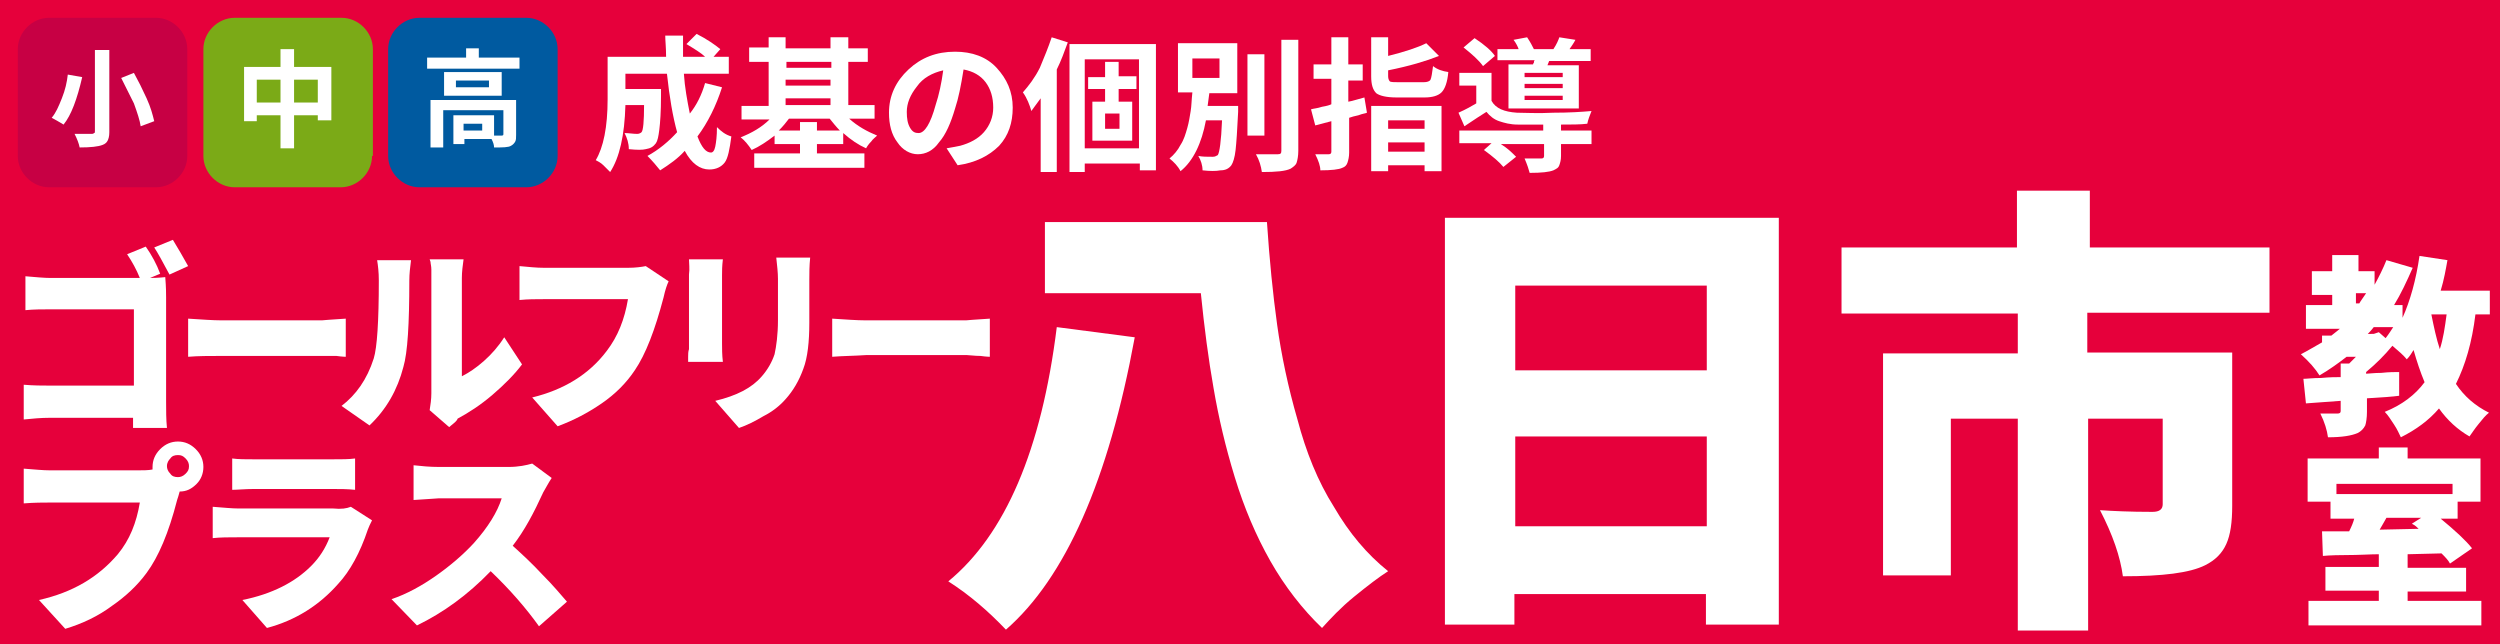
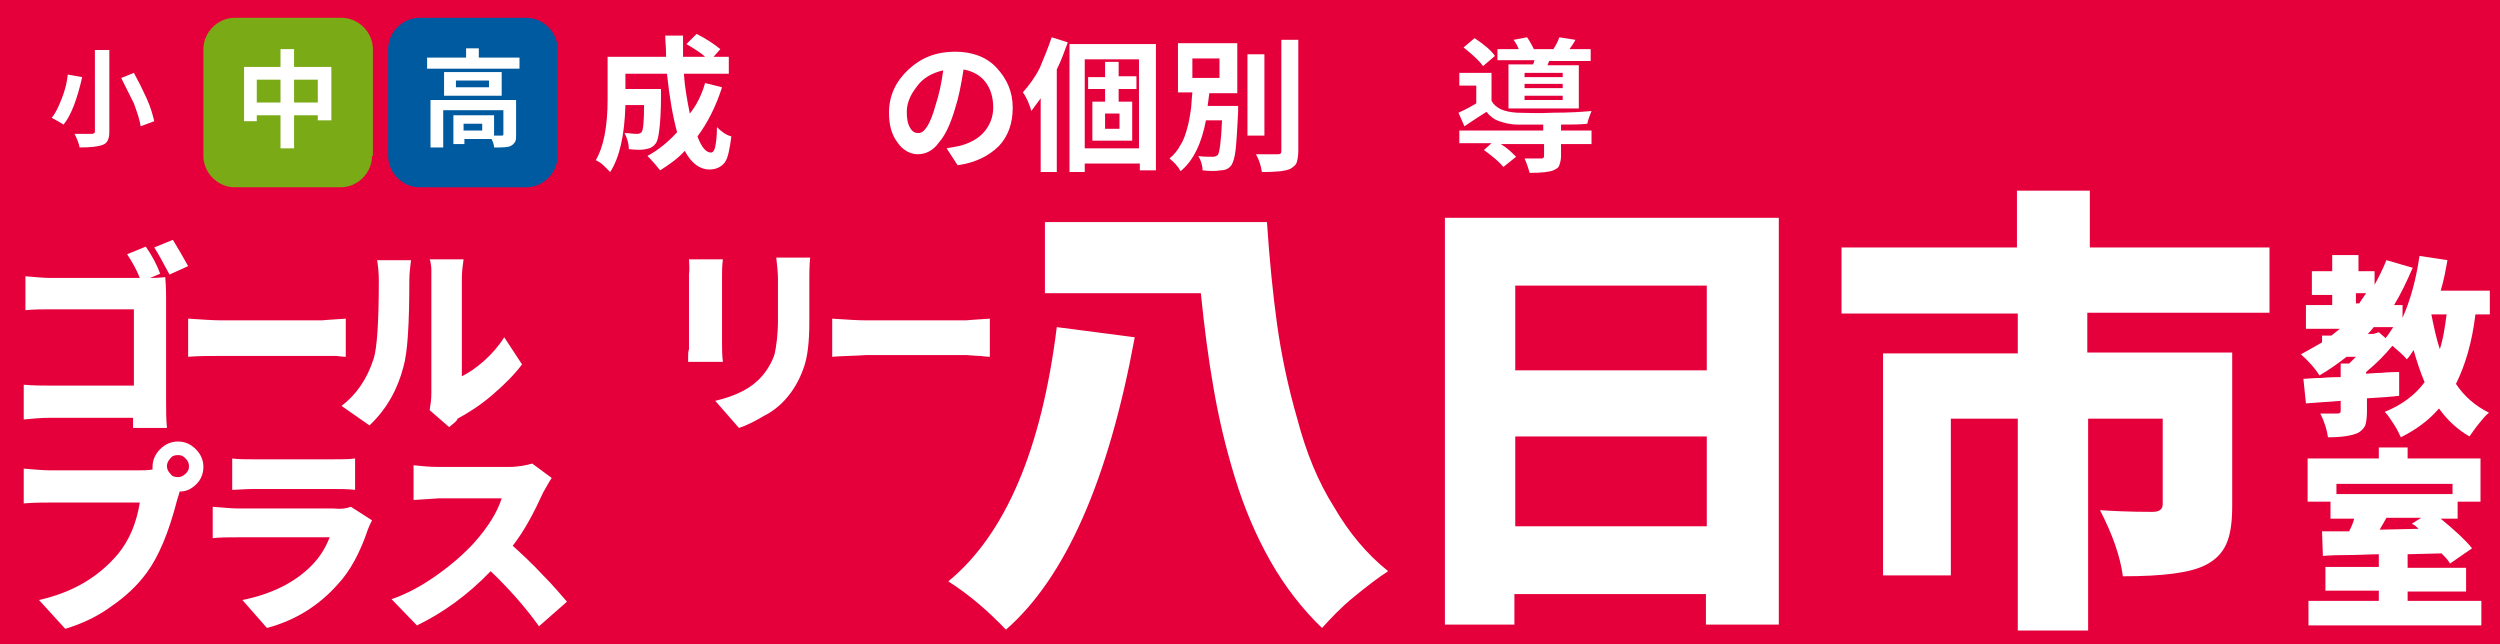
<svg xmlns="http://www.w3.org/2000/svg" version="1.1" id="下" x="0px" y="0px" viewBox="0 0 295 76" style="enable-background:new 0 0 295 76;" xml:space="preserve">
  <style type="text/css">
	.st0{fill:#FFFFFF;}
	.st1{fill:#DC5534;}
	.st2{fill:none;stroke:#000000;stroke-width:0.2;stroke-miterlimit:10;}
	.st3{fill:#727171;}
	.st4{fill:#E71F19;}
	.st5{fill:none;stroke:#E71F19;stroke-width:0.2;stroke-miterlimit:10;}
	.st6{fill:none;stroke:#F29A76;stroke-width:0.3;stroke-miterlimit:10;}
	.st7{fill:none;stroke:#727171;stroke-width:0.313;stroke-miterlimit:10;}
	.st8{fill:#7D0000;}
	.st9{fill:#E60012;}
	.st10{fill:none;stroke:#E60012;stroke-width:0.257;stroke-miterlimit:10;}
	.st11{fill:#E6003B;}
	.st12{fill:#009E42;}
	.st13{fill:#FFD700;}
	.st14{fill:#00A0E9;}
	.st15{fill:#F29100;}
	.st16{fill:#9C827E;}
	.st17{fill:#9A817D;}
	.st18{fill:#C70044;}
	.st19{fill:#7BAA17;}
	.st20{fill:#005AA0;}
</style>
  <rect x="-8.5" y="-8.5" class="st11" width="312" height="93" />
  <g>
    <g>
      <g>
        <g>
          <g>
-             <path class="st18" d="M22.1,18.4c0,2-1.7,3.7-3.7,3.7H5.8c-2,0-3.7-1.7-3.7-3.7V5.8c0-2,1.7-3.7,3.7-3.7h12.6       c2,0,3.7,1.7,3.7,3.7V18.4z" />
-           </g>
+             </g>
          <g>
            <path class="st0" d="M8,8.8l1.7,0.3c-0.6,2.6-1.3,4.5-2.2,5.6c-0.5-0.3-1-0.6-1.4-0.8c0.5-0.6,0.8-1.3,1.2-2.3S7.9,9.7,8,8.8z        M11.3,5.9h1.6v9.7c0,0.5-0.1,0.8-0.2,1c-0.1,0.2-0.3,0.4-0.6,0.5c-0.5,0.2-1.4,0.3-2.7,0.3c-0.1-0.5-0.3-1-0.6-1.6       c0.4,0,0.8,0,1.2,0s0.7,0,0.8,0c0.1,0,0.2,0,0.3-0.1c0.1,0,0.1-0.1,0.1-0.2V5.9z M14.3,9.2l1.5-0.6c0.5,0.9,1,1.9,1.5,3       s0.7,1.9,0.9,2.7l-1.6,0.6c-0.1-0.7-0.4-1.6-0.8-2.7C15.3,11.2,14.8,10.2,14.3,9.2z" />
          </g>
        </g>
        <g>
          <g>
            <path class="st19" d="M43.9,18.4c0,2-1.7,3.7-3.7,3.7H27.7c-2,0-3.7-1.7-3.7-3.7V5.8c0-2,1.7-3.7,3.7-3.7h12.6       c2,0,3.7,1.7,3.7,3.7V18.4z" />
          </g>
          <g>
            <path class="st0" d="M34.7,7.9h4.4v6.3h-1.6v-0.6h-2.8v3.9h-1.6v-3.9h-2.8v0.7h-1.5V7.9h4.3V5.8h1.6V7.9z M30.3,12.1h2.8V9.4       h-2.8V12.1z M34.7,12.1h2.8V9.4h-2.8V12.1z" />
          </g>
        </g>
        <g>
          <g>
            <path class="st20" d="M65.8,18.4c0,2-1.7,3.7-3.7,3.7H49.5c-2,0-3.7-1.7-3.7-3.7V5.8c0-2,1.7-3.7,3.7-3.7h12.6       c2,0,3.7,1.7,3.7,3.7V18.4z" />
          </g>
          <g>
            <path class="st0" d="M56.5,6.8h4.8v1.3H50.4V6.8H55V5.7h1.5V6.8z M60.9,11.8v4.1c0,0.4,0,0.6-0.1,0.8c-0.1,0.2-0.3,0.4-0.5,0.5       c-0.3,0.2-1,0.2-2,0.2c0-0.3-0.1-0.6-0.3-1h-3.2V17h-1.3v-3.4h4.8V16c0.5,0,0.8,0,0.9,0c0.2,0,0.2-0.1,0.2-0.2v-2.8h-7.1v4.4       h-1.5v-5.6H60.9z M52.4,8.5h6.8v2.8h-6.8V8.5z M57.7,10.3V9.5h-3.9v0.8H57.7z M56.9,15.4v-0.8h-2.2v0.8H56.9z" />
          </g>
        </g>
      </g>
      <g>
        <path class="st0" d="M83.2,9.8l2,0.5c-0.7,2.2-1.7,4.2-2.9,5.8c0.5,1.3,1,1.9,1.6,1.9c0.2,0,0.4-0.2,0.5-0.7     c0.1-0.5,0.2-1.2,0.2-2.3c0.5,0.5,1,0.9,1.7,1.1c-0.2,1.5-0.4,2.6-0.8,3.1c-0.4,0.5-1,0.8-1.8,0.8c-1.1,0-2.1-0.7-2.9-2.2     c-0.8,0.9-1.8,1.6-2.9,2.3c-0.4-0.5-0.9-1.1-1.5-1.7c1.3-0.7,2.5-1.7,3.5-2.8c-0.5-1.8-0.9-4.1-1.2-6.9h-4.9v1.8h4.2     c0,0.4,0,0.6,0,0.8c0,1.9-0.1,3.2-0.2,4c-0.1,0.8-0.2,1.3-0.4,1.6c-0.3,0.4-0.6,0.6-1.2,0.7c-0.4,0.1-1,0.1-2,0     c0-0.7-0.2-1.3-0.5-1.9c0.5,0,1,0.1,1.5,0.1c0.2,0,0.4-0.1,0.5-0.2c0.2-0.2,0.3-1.3,0.3-3.2h-2.2c-0.1,3.6-0.7,6.2-1.8,7.9     c-0.2-0.2-0.5-0.5-0.8-0.8s-0.7-0.5-0.9-0.6c0.9-1.5,1.4-3.9,1.4-7.2v-5h6.9c0-1.1-0.1-1.9-0.1-2.5h2.1c0,0.8,0,1.6,0,2.5h2.6     c-0.4-0.4-1.2-0.9-2.2-1.5l1.2-1.2c1.2,0.6,2.2,1.3,2.8,1.8l-0.8,0.9h1.8v2h-5.3c0.1,1.6,0.4,3.2,0.7,4.7     C82.2,12.4,82.8,11.2,83.2,9.8z" />
-         <path class="st0" d="M103.3,14h-3.1c1,0.9,2.1,1.5,3.3,2c-0.2,0.2-0.5,0.4-0.7,0.7c-0.3,0.3-0.5,0.6-0.6,0.8     c-0.9-0.4-1.8-1-2.7-1.8v1.3h-3.1v1.1h5.6v1.7H89v-1.7h5.4v-1.1h-3V16c-0.9,0.7-1.8,1.3-2.7,1.7c-0.4-0.6-0.8-1.1-1.3-1.5     c1.3-0.5,2.5-1.2,3.4-2.1h-3.3v-1.6h3.2V7.3h-2.3V5.6h2.3V4.4h2v1.3h5.3V4.4h2.1v1.3h2.3v1.6h-2.3v5.1h3.1V14z M96.4,15.4h2.7     c-0.4-0.4-0.8-0.9-1.2-1.4h-4.8c-0.3,0.4-0.7,0.9-1.2,1.4h2.5v-1h2V15.4z M98.1,7.3h-5.3V8h5.3V7.3z M92.7,9.4v0.7h5.3V9.4H92.7z      M92.7,11.6v0.8h5.3v-0.8H92.7z" />
        <path class="st0" d="M113,19.5l-1.3-2c0.6-0.1,1.1-0.2,1.6-0.3c1.1-0.3,2.1-0.8,2.8-1.6c0.7-0.8,1.1-1.8,1.1-2.9     c0-1.2-0.3-2.2-0.9-3c-0.6-0.8-1.5-1.3-2.6-1.5c-0.3,1.9-0.6,3.4-1,4.6c-0.5,1.7-1.1,3.1-1.9,4c-0.7,1-1.6,1.4-2.5,1.4     c-0.9,0-1.8-0.5-2.4-1.4c-0.7-0.9-1-2.1-1-3.5c0-2,0.8-3.7,2.3-5.1c1.5-1.4,3.3-2.1,5.5-2.1c2,0,3.7,0.6,4.9,1.9     c1.2,1.3,1.9,2.8,1.9,4.7c0,1.8-0.5,3.3-1.6,4.5C116.7,18.4,115.1,19.2,113,19.5z M108.4,15.7c0.7,0,1.4-1.1,2-3.3     c0.4-1.2,0.7-2.6,0.9-4.1c-1.3,0.3-2.4,0.9-3.1,1.9c-0.8,1-1.2,2-1.2,3c0,0.8,0.1,1.4,0.4,1.9S108,15.7,108.4,15.7z" />
        <path class="st0" d="M124.1,4.4L126,5c-0.4,1.1-0.8,2.2-1.3,3.2v12.1h-1.9v-8.7c-0.5,0.7-0.9,1.2-1.1,1.5c-0.2-0.7-0.5-1.5-1-2.2     c0.7-0.8,1.4-1.7,2-2.9C123.2,6.8,123.7,5.6,124.1,4.4z M126.2,5.2h10.2v14.9h-1.9v-0.8H128v1h-1.8V5.2z M128,17.5h6.4V7H128     V17.5z M134,10.5H132V12h1.6v4.6h-4.7V12h1.5v-1.5h-2V9.1h2V7.3h1.6v1.7h2.1V10.5z M132.1,15.2v-1.8h-1.7v1.8H132.1z" />
        <path class="st0" d="M142.5,12.5h3.6c0,0.3,0,0.6,0,0.7c-0.1,2.1-0.2,3.6-0.3,4.5c-0.1,0.9-0.3,1.5-0.5,1.8     c-0.3,0.4-0.7,0.6-1.3,0.6c-0.5,0.1-1.2,0.1-2.1,0c0-0.6-0.2-1.2-0.5-1.7c0.5,0.1,1,0.1,1.7,0.1c0.3,0,0.4-0.1,0.6-0.2     c0.2-0.3,0.4-1.6,0.5-4.1h-1.9c-0.5,2.7-1.5,4.8-3,6c-0.3-0.6-0.8-1.1-1.3-1.5c0.5-0.4,1-1,1.3-1.6c0.4-0.6,0.6-1.3,0.8-2     s0.3-1.4,0.4-2s0.1-1.3,0.2-2.2h-1.7V5.1h7v5.9h-3.3L142.5,12.5z M140.7,6.9v2.3h3.2V6.9H140.7z M149.2,6.4V16h-2V6.4H149.2z      M151.2,4.7h2v13.1c0,0.6-0.1,1.1-0.2,1.4s-0.4,0.5-0.7,0.7c-0.6,0.3-1.7,0.4-3.4,0.4c-0.1-0.7-0.3-1.4-0.7-2.1     c0.7,0,1.6,0,2.6,0c0.3,0,0.4-0.1,0.4-0.4V4.7z" />
-         <path class="st0" d="M161,11.5l0.3,1.8c-0.2,0.1-0.5,0.1-1,0.3c-0.5,0.1-0.8,0.2-1.1,0.3v4.1c0,0.5-0.1,0.9-0.2,1.2     c-0.1,0.3-0.3,0.5-0.6,0.6c-0.4,0.2-1.3,0.3-2.6,0.3c0-0.5-0.2-1.1-0.6-1.9c0.4,0,1,0,1.6,0c0.2,0,0.3-0.1,0.3-0.3v-3.6l-1.9,0.5     l-0.5-1.9c0.3-0.1,0.7-0.1,1.3-0.3c0.6-0.1,0.9-0.2,1.1-0.3v-3h-2.1V7.6h2.1V4.4h2v3.2h1.7v1.9h-1.7V12     C159.7,11.9,160.2,11.7,161,11.5z M161.8,20.3v-7.8h8.3v7.7h-2v-0.7h-4.3v0.7H161.8z M165,9.7h3c0.4,0,0.7-0.1,0.8-0.3     c0.1-0.2,0.2-0.8,0.3-1.6c0.5,0.4,1.1,0.6,1.8,0.7c-0.1,1.2-0.4,2-0.8,2.4s-1.1,0.6-2,0.6h-3.3c-1.2,0-2-0.2-2.4-0.5     c-0.4-0.4-0.6-1-0.6-2V4.4h2v2.2c2-0.5,3.5-1,4.5-1.5l1.5,1.5c-1.5,0.6-3.5,1.2-6,1.7V9c0,0.3,0.1,0.5,0.2,0.6S164.6,9.7,165,9.7     z M168.1,14.2h-4.3v1h4.3V14.2z M163.8,17.9h4.3v-1.1h-4.3V17.9z" />
        <path class="st0" d="M184.2,14.7v0.7h3.6V17h-3.6v1.4c0,0.5-0.1,0.8-0.2,1.1c-0.1,0.3-0.3,0.4-0.7,0.6c-0.5,0.2-1.4,0.3-2.8,0.3     c-0.1-0.4-0.3-1-0.6-1.7c0.4,0,0.8,0,1.2,0c0.4,0,0.7,0,0.8,0c0.2,0,0.3-0.1,0.3-0.3V17h-5.1c0.8,0.5,1.3,1,1.8,1.5l-1.5,1.2     c-0.5-0.6-1.2-1.2-2.3-2l0.9-0.8h-3.8v-1.5h9.9v-0.7c-0.9,0-1.9,0-3,0c-0.9,0-1.6-0.2-2.2-0.4s-1.1-0.6-1.5-1.1     c-0.5,0.3-1.4,0.9-2.6,1.7l-0.7-1.6c0.9-0.4,1.6-0.8,2.1-1.1v-2.1h-2V8.6h3.8v3.3c0.5,0.9,1.5,1.3,3,1.4c1,0,2.4,0.1,4.3,0     c1.9,0,3.4-0.1,4.5-0.2c-0.2,0.5-0.4,1-0.5,1.5C186.5,14.7,185.4,14.7,184.2,14.7z M176.4,6.6l-1.4,1.2c-0.5-0.7-1.3-1.4-2.3-2.2     l1.3-1.1C175.2,5.3,176,6,176.4,6.6z M178,7.6h2.9c0,0,0-0.1,0.1-0.2c0-0.1,0-0.2,0.1-0.3h-4.4V5.8h2.5c-0.1-0.3-0.3-0.7-0.6-1.1     l1.6-0.3c0.4,0.6,0.6,1,0.8,1.4h2.3c0.4-0.6,0.6-1.1,0.7-1.4l1.9,0.3c-0.2,0.4-0.5,0.8-0.7,1.1h2.5v1.4h-4.9l-0.2,0.5h3.7v5.1     H178V7.6z M184.4,9.1V8.6h-4.5v0.5H184.4z M184.4,10.4V9.9h-4.5v0.5H184.4z M184.4,11.8v-0.5h-4.5v0.5H184.4z" />
      </g>
    </g>
    <g>
      <g>
        <g>
          <g>
            <g>
              <g>
                <g>
                  <path class="st0" d="M124.7,38.6l9.2,1.2c-3.1,16.9-8.2,28.4-15.2,34.5c-2.1-2.2-4.3-4.1-6.8-5.7          C118.6,63.1,122.9,53.1,124.7,38.6z M123.3,26.2h26.2c0.3,4.5,0.7,8.5,1.2,12.1c0.5,3.6,1.3,7.4,2.4,11.2          c1,3.8,2.4,7.3,4.3,10.3c1.8,3.1,3.9,5.6,6.4,7.6c-1.1,0.7-2.4,1.7-4,3S157,73,156,74.1c-2.3-2.2-4.4-4.9-6.1-7.9          c-1.7-3-3.1-6.3-4.2-9.9c-1.1-3.6-1.9-7-2.5-10.5c-0.6-3.4-1.1-7.2-1.5-11.2h-18.4V26.2z" />
                  <path class="st0" d="M170.6,25.7h39.3v48h-8.6v-3.6h-22.6v3.6h-8.2V25.7z M201.4,33.7h-22.6v10h22.6V33.7z M178.8,62.1h22.6          V51.5h-22.6V62.1z" />
                  <path class="st0" d="M267.7,36.9h-21.4v4.7h17.1v18.1c0,1.9-0.2,3.4-0.7,4.5c-0.5,1.1-1.3,1.9-2.5,2.5          c-1.8,0.9-5,1.3-9.7,1.3c-0.3-2.3-1.2-4.9-2.7-7.8c1.5,0.1,3.5,0.2,6.2,0.2c0.8,0,1.2-0.3,1.2-0.9V49.4h-8.8v25h-8.3v-25          h-7.9v18.5h-8V41.7h15.9v-4.7h-20.8v-7.8H238v-6.7h8.6v6.7h21.2V36.9z" />
                </g>
              </g>
            </g>
          </g>
          <g>
            <path class="st0" d="M293.4,37.1h-1.3c-0.4,3.3-1.2,6-2.3,8.2c1,1.5,2.3,2.6,3.9,3.4c-0.4,0.3-0.8,0.8-1.2,1.3       c-0.5,0.6-0.8,1.1-1.1,1.5c-1.4-0.8-2.6-1.9-3.6-3.3c-1.2,1.4-2.7,2.5-4.5,3.4c-0.2-0.4-0.4-0.9-0.8-1.5       c-0.4-0.6-0.7-1.1-1.1-1.5c2-0.8,3.6-2,4.7-3.5c-0.5-1.2-0.9-2.4-1.3-3.8c-0.2,0.3-0.4,0.7-0.8,1.1c-0.4-0.5-1-1-1.7-1.6       c-0.9,1.1-1.9,2.1-3.1,3.1v0.2c0.3,0,0.9-0.1,1.8-0.1c0.9-0.1,1.6-0.1,2.1-0.1v2.8c-0.7,0.1-2,0.2-3.8,0.3v1.6       c0,0.7-0.1,1.3-0.2,1.6c-0.2,0.4-0.5,0.7-0.9,0.9c-0.7,0.3-1.8,0.5-3.5,0.5c-0.1-0.8-0.4-1.8-0.9-2.8c0.5,0,1.2,0,2,0       c0.3,0,0.4-0.1,0.4-0.3v-1.2l-4.1,0.3l-0.3-2.9c0.4,0,1.1-0.1,2.1-0.1c1-0.1,1.8-0.1,2.3-0.1v-1.6h1c0.3-0.3,0.5-0.5,0.8-0.8       h-1.1c-0.9,0.7-2,1.5-3.2,2.2c-0.5-0.8-1.2-1.6-2.2-2.5c0.8-0.4,1.6-0.9,2.5-1.4v-0.8h1.1c0.5-0.4,0.9-0.7,1-0.8h-4v-2.8h3.1       v-1.2h-2.4v-2.8h2.4v-1.9h3.1v1.9h1.9v1.6c0.5-0.9,1-1.9,1.4-2.9l3.1,0.9c-0.7,1.6-1.4,3.1-2.2,4.4h1v1.5c0.9-2,1.6-4.5,2-7.3       l3.3,0.5c-0.2,1.1-0.4,2.3-0.8,3.6h5.8V37.1z M278,34.6v1.2h0.4c0.1-0.2,0.4-0.6,0.8-1.2H278z M280.1,39.4l0.6-0.2l0.8,0.7       c0.4-0.5,0.7-1,0.9-1.3h-2.3c-0.3,0.4-0.6,0.7-0.7,0.8H280.1z M288.7,37.1h-1.8c0.3,1.5,0.6,2.9,1,4.1       C288.3,40,288.5,38.6,288.7,37.1z" />
            <path class="st0" d="M284.2,70.9h8.6v2.9h-20.4v-2.9h8.3v-1.2h-6.3v-2.8h6.3v-1.5c-1,0-2.3,0.1-4,0.1s-2.6,0.1-2.6,0.1       l-0.1-2.9c0.3,0,0.8,0,1.5,0c0.7,0,1.3,0,1.7,0c0.3-0.6,0.5-1.1,0.6-1.5h-2.8v-2h-2.7v-5.1h8.4v-1.3h3.4v1.3h8.6v5.1h-2.7v2h-2       c1.7,1.4,3,2.6,3.7,3.5l-2.6,1.8c-0.2-0.4-0.6-0.8-1-1.2l-4,0.1v1.6h6.9v2.8h-6.9V70.9z M289.4,57.1h-13.7v1.2h13.7V57.1z        M285.7,61.1h-4.1c-0.1,0.2-0.4,0.7-0.8,1.4l4.6-0.1c-0.2-0.2-0.4-0.4-0.8-0.6L285.7,61.1z" />
          </g>
        </g>
      </g>
      <g>
        <g>
          <path class="st0" d="M19.6,35.1v12.3c0,1,0,2.1,0.1,3.1h-4l0-1.2H5.9c-1.1,0-2.1,0.1-3.1,0.2v-4.1c1.2,0.1,2.2,0.1,3,0.1h10v-9      H6c-1,0-2,0-3,0.1v-4c1.2,0.1,2.2,0.2,3,0.2h10.5c-0.4-1-0.9-1.9-1.5-2.8l2.2-0.9c0.7,1,1.3,2.1,1.7,3.2l-1.2,0.5      c1.1,0,1.7-0.1,1.8-0.1C19.6,33.9,19.6,34.7,19.6,35.1z M18.2,29.2l2.2-0.9c0.6,1,1.2,2,1.8,3.1l-2.2,1      C19.2,30.9,18.6,29.8,18.2,29.2z" />
          <path class="st0" d="M22.2,42.1v-4.5c1.6,0.1,2.9,0.2,3.9,0.2H38c0.1,0,1-0.1,2.8-0.2v4.5c0,0-0.4,0-1.1-0.1      C38.9,42,38.4,42,38,42H26.1C24.7,42,23.4,42,22.2,42.1z" />
          <path class="st0" d="M43.6,50.2l-3.3-2.3c1.7-1.3,3-3.1,3.8-5.6c0.4-1.3,0.6-4.4,0.6-9.2c0-1-0.1-1.8-0.2-2.4h4      c-0.1,0.8-0.2,1.6-0.2,2.4c0,5.1-0.2,8.5-0.7,10.2C46.9,46,45.6,48.3,43.6,50.2z M53,50.4l-2.3-2c0.1-0.6,0.2-1.3,0.2-2V32.9      c0-0.3,0-0.7,0-1.1c0-0.4-0.1-0.7-0.1-0.9l-0.1-0.3h4c-0.1,0.7-0.2,1.5-0.2,2.2v11.6c0.8-0.4,1.7-1,2.6-1.8      c0.9-0.8,1.7-1.7,2.4-2.8l2.1,3.2c-0.9,1.2-2.1,2.4-3.5,3.6s-2.8,2.1-4.1,2.8C53.9,49.7,53.6,49.9,53,50.4z" />
-           <path class="st0" d="M76.2,31.4l2.7,1.8c-0.2,0.4-0.4,1-0.6,1.9c-1,3.8-2.1,6.7-3.4,8.6c-1,1.5-2.3,2.8-3.9,3.9s-3.3,2-5.2,2.7      l-3-3.4c3.7-0.9,6.7-2.7,8.8-5.5c1.3-1.7,2.1-3.7,2.5-6.1h-9.9c-1,0-1.9,0-2.9,0.1v-4c1.1,0.1,2,0.2,2.9,0.2h9.9      C75,31.6,75.7,31.5,76.2,31.4z" />
          <path class="st0" d="M81.3,30.6h4c-0.1,0.8-0.1,1.4-0.1,1.9v8c0,0.6,0,1.4,0.1,2.2h-4.1c0-0.1,0-0.3,0-0.6c0-0.3,0-0.6,0.1-0.9      c0-0.3,0-0.5,0-0.8v-8C81.4,31.7,81.3,31.1,81.3,30.6z M91.6,30.4h4c-0.1,1-0.1,1.8-0.1,2.6v5.1c0,2.2-0.2,4.1-0.7,5.4      c-0.5,1.4-1.2,2.6-2.1,3.6c-0.7,0.8-1.6,1.5-2.6,2c-1,0.6-2,1.1-2.9,1.4l-2.8-3.2c2.5-0.6,4.3-1.5,5.5-2.9      c0.7-0.8,1.2-1.7,1.5-2.6c0.2-0.9,0.4-2.3,0.4-4v-4.9C91.8,32.2,91.7,31.3,91.6,30.4z" />
          <path class="st0" d="M98.2,42.1v-4.5c1.6,0.1,2.9,0.2,3.9,0.2H114c0.1,0,1-0.1,2.8-0.2v4.5c0,0-0.4,0-1.1-0.1      c-0.7,0-1.3-0.1-1.6-0.1h-11.9C100.7,42,99.4,42,98.2,42.1z" />
          <path class="st0" d="M5.9,55.5h10.4c0.6,0,1.2,0,1.7-0.1c0-0.1,0-0.2,0-0.3c0-0.8,0.3-1.5,0.9-2.1s1.3-0.9,2.1-0.9      s1.5,0.3,2.1,0.9s0.9,1.3,0.9,2.1c0,0.8-0.3,1.5-0.8,2c-0.6,0.6-1.2,0.9-2,0.9c-0.1,0.4-0.2,0.7-0.3,1c-1,3.9-2.2,6.7-3.6,8.6      c-1.1,1.5-2.5,2.8-4.1,3.9c-1.6,1.2-3.5,2.1-5.5,2.7l-3.1-3.4c4-0.9,7-2.7,9.3-5.4c1.4-1.7,2.2-3.7,2.6-6.1H5.9      c-0.8,0-1.8,0-3.1,0.1v-4.1C4.1,55.4,5.1,55.5,5.9,55.5z M21,56.3c0.3,0,0.6-0.1,0.9-0.4s0.4-0.5,0.4-0.9c0-0.3-0.1-0.6-0.4-0.9      s-0.5-0.4-0.9-0.4c-0.4,0-0.7,0.1-0.9,0.4c-0.2,0.2-0.4,0.5-0.4,0.9c0,0.3,0.1,0.6,0.4,0.9C20.3,56.2,20.6,56.3,21,56.3z" />
          <path class="st0" d="M41.4,59.8l2.5,1.6c-0.2,0.4-0.4,0.8-0.5,1.1c-0.9,2.7-2.1,4.9-3.5,6.4c-2.2,2.5-5,4.3-8.4,5.2l-2.9-3.3      c3.5-0.7,6.2-2.1,8.1-4c1-1,1.7-2.1,2.2-3.4H28.1c-1.1,0-2.1,0-3,0.1v-3.7c1.3,0.1,2.3,0.2,3,0.2h11.2      C40.3,60.1,40.9,60,41.4,59.8z M27.4,57.8v-3.7c0.7,0.1,1.6,0.1,2.7,0.1h9c1.2,0,2.1,0,2.8-0.1v3.7c-0.9-0.1-1.8-0.1-2.8-0.1H30      C28.9,57.7,28,57.8,27.4,57.8z" />
          <path class="st0" d="M62.8,54.7l2.3,1.7c-0.4,0.6-0.7,1.2-1,1.7c-1.1,2.4-2.2,4.5-3.6,6.3c1.1,1,2.3,2.1,3.5,3.4      c1.3,1.3,2.2,2.4,2.9,3.2l-3.3,2.9c-1.5-2.1-3.4-4.3-5.7-6.5c-2.7,2.8-5.6,4.9-8.7,6.4l-3-3.1c1.8-0.6,3.6-1.6,5.3-2.8      c1.7-1.2,3.2-2.5,4.4-3.8c1.7-1.9,2.8-3.7,3.3-5.3h-7.4c-0.2,0-1.2,0.1-3,0.2v-4.1c0.9,0.1,1.9,0.2,3,0.2H60      C61.2,55.1,62.1,54.9,62.8,54.7z" />
        </g>
      </g>
    </g>
  </g>
</svg>